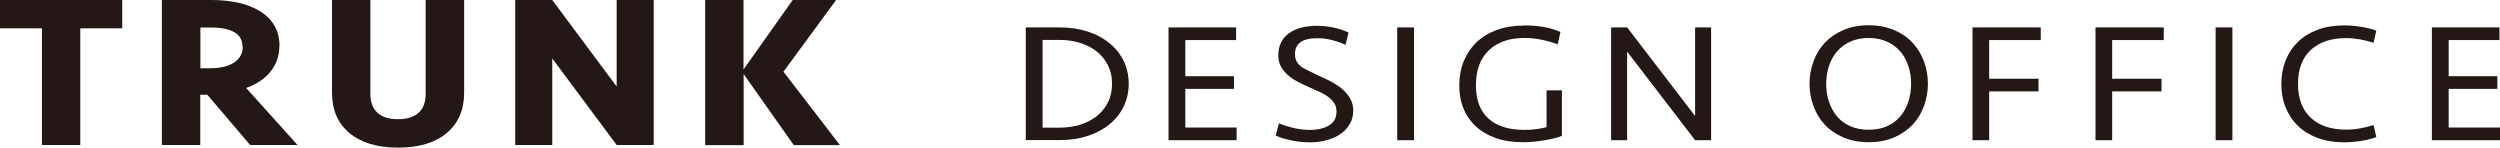
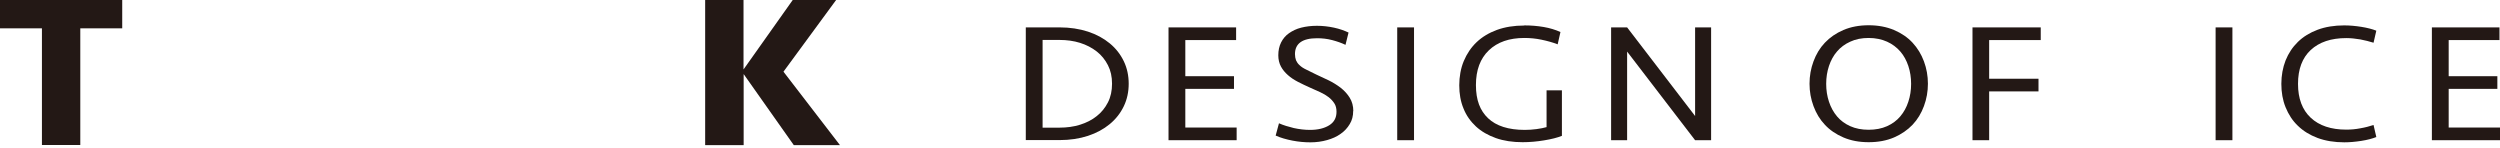
<svg xmlns="http://www.w3.org/2000/svg" id="uuid-ad436a2e-acee-4ce6-8659-8a9067faf1ec" data-name="レイヤー_2" width="189" height="11.16" viewBox="0 0 189 11.16">
  <g id="uuid-7d896604-9742-4dc8-8569-20f54cd88595" data-name="デザイン">
    <g>
      <g>
        <path d="M9.24,0v2.14h-3.17v8.82h-2.9V2.14H0V0h9.24Z" style="fill: #231815;" />
-         <path d="M21.12,3.47c0,.74-.22,1.38-.66,1.93-.44.55-1.06.97-1.85,1.25l3.88,4.31h-3.58l-3.24-3.8h-.53v3.8h-2.9V0h3.75c.73,0,1.41.07,2.04.21s1.17.36,1.63.64c.46.28.82.64,1.08,1.08.26.43.39.95.39,1.54ZM18.33,3.52c0-.49-.21-.86-.62-1.09s-.99-.35-1.73-.35h-.83v3.08h.71c.78,0,1.39-.14,1.83-.43.44-.28.66-.69.66-1.2Z" style="fill: #231815;" />
-         <path d="M32.19,0h2.9v7.01c0,1.29-.44,2.31-1.32,3.05-.88.74-2.11,1.1-3.68,1.1s-2.79-.37-3.67-1.1c-.88-.73-1.32-1.75-1.32-3.05V0h2.9v7.09c0,.63.18,1.1.53,1.43.36.33.87.49,1.56.49s1.2-.16,1.56-.49c.36-.33.53-.81.53-1.43V0Z" style="fill: #231815;" />
-         <path d="M46.62,10.96l-4.87-6.54v6.54h-2.8V0h2.8l4.87,6.54V0h2.8v10.96h-2.8Z" style="fill: #231815;" />
        <path d="M53.31,10.96V0h2.9v5.25l3.72-5.25h3.28l-3.98,5.42,4.27,5.55h-3.49l-3.79-5.37v5.37h-2.9Z" style="fill: #231815;" />
      </g>
      <g>
        <path d="M77.55,2.07h2.55c.79,0,1.5.11,2.15.32.64.21,1.19.51,1.65.89s.81.83,1.06,1.35c.25.52.37,1.09.37,1.7s-.12,1.18-.37,1.7-.6.97-1.06,1.35c-.46.38-1.01.68-1.65.89-.64.21-1.36.32-2.15.32h-2.55V2.07ZM80.1,9.65c.55,0,1.07-.07,1.55-.22.48-.15.9-.36,1.26-.65.36-.28.64-.63.85-1.04.21-.41.31-.88.31-1.41s-.1-.99-.31-1.4c-.21-.41-.49-.76-.85-1.04-.36-.28-.78-.5-1.26-.65s-1-.22-1.55-.22h-1.28v6.63h1.28Z" style="fill: #231815;" />
        <path d="M88.34,2.07h5.11v.96h-3.84v2.73h3.68v.96h-3.68v2.92h3.88v.96h-5.15V2.07Z" style="fill: #231815;" />
        <path d="M102.3,8.39c0,.37-.08.7-.26.99-.17.29-.4.54-.69.74-.29.21-.63.36-1.02.47-.39.11-.81.17-1.26.17s-.89-.04-1.36-.13c-.46-.09-.89-.21-1.27-.38l.25-.93c.34.15.71.26,1.12.36.41.09.82.14,1.23.14.6,0,1.08-.12,1.45-.35s.55-.57.55-1.02c0-.25-.05-.46-.16-.63s-.25-.33-.43-.47c-.18-.14-.4-.27-.64-.38-.24-.11-.5-.23-.78-.35-.31-.14-.61-.28-.9-.43-.29-.15-.55-.32-.76-.51-.22-.19-.4-.41-.53-.65-.13-.24-.2-.53-.2-.85,0-.37.07-.69.21-.97.14-.28.34-.52.6-.7s.56-.33.92-.42.75-.14,1.19-.14.87.05,1.29.14c.42.09.78.22,1.1.37l-.23.93c-.29-.14-.63-.26-1.01-.36s-.76-.14-1.14-.14c-1.11,0-1.67.4-1.67,1.2,0,.18.03.33.08.47.06.13.14.26.27.37.12.12.29.23.5.33.21.11.46.23.75.37s.61.28.94.44.63.35.91.56c.28.22.51.47.69.76.18.29.27.63.27,1.01Z" style="fill: #231815;" />
-         <path d="M106.9,10.6h-1.27V2.07h1.27v8.53Z" style="fill: #231815;" />
+         <path d="M106.9,10.6h-1.27V2.07h1.27v8.53" style="fill: #231815;" />
        <path d="M115.23,1.92c.51,0,1,.04,1.47.12.47.08.89.21,1.27.38l-.21.93c-.39-.15-.8-.26-1.23-.35-.43-.09-.86-.13-1.29-.13-1.14,0-2.03.31-2.68.93-.65.62-.98,1.49-.98,2.63s.31,1.93.92,2.51c.61.58,1.54.88,2.77.88.29,0,.59-.02.89-.06s.55-.09.76-.15v-2.78h1.16v3.44c-.35.14-.79.25-1.34.34-.54.09-1.08.14-1.63.14-.75,0-1.43-.1-2.02-.31s-1.1-.5-1.51-.88c-.41-.38-.73-.83-.94-1.36-.22-.53-.32-1.11-.32-1.75s.11-1.28.34-1.83.55-1.03.97-1.43c.42-.4.94-.71,1.54-.93.61-.22,1.29-.33,2.07-.33Z" style="fill: #231815;" />
        <path d="M128.15,10.6l-5.14-6.7v6.7h-1.21V2.07h1.21l5.14,6.7V2.07h1.21v8.53h-1.21Z" style="fill: #231815;" />
        <path d="M141.27,10.75c-.72,0-1.35-.12-1.91-.36-.56-.24-1.03-.56-1.4-.96-.38-.4-.66-.87-.86-1.41-.2-.54-.3-1.1-.3-1.69s.1-1.15.3-1.69c.2-.54.48-1.01.86-1.41s.84-.72,1.4-.96c.56-.24,1.2-.36,1.91-.36s1.35.12,1.92.36c.56.24,1.03.56,1.4.96s.66.87.86,1.41c.2.54.3,1.1.3,1.69s-.1,1.15-.3,1.69c-.2.54-.48,1.01-.86,1.41-.38.4-.85.72-1.4.96-.56.24-1.2.36-1.92.36ZM141.27,9.81c.52,0,.99-.09,1.39-.27s.74-.43,1-.74c.27-.32.47-.68.61-1.11.14-.42.21-.87.21-1.35s-.07-.93-.21-1.35c-.14-.42-.34-.79-.61-1.1-.27-.31-.6-.56-1-.74-.4-.18-.87-.28-1.39-.28s-.99.09-1.39.28c-.4.18-.74.43-1,.74-.27.31-.47.68-.61,1.1-.14.42-.21.87-.21,1.35s.07.93.21,1.35c.14.42.34.79.61,1.11.27.32.6.56,1,.74s.87.27,1.39.27Z" style="fill: #231815;" />
        <path d="M149.12,10.6V2.07h5.16v.96h-3.9v2.92h3.73v.96h-3.73v3.69h-1.27Z" style="fill: #231815;" />
-         <path d="M158.42,10.6V2.07h5.16v.96h-3.9v2.92h3.73v.96h-3.73v3.69h-1.27Z" style="fill: #231815;" />
        <path d="M168.77,10.6h-1.27V2.07h1.27v8.53Z" style="fill: #231815;" />
        <path d="M177.23,1.92c.41,0,.85.04,1.29.11s.83.17,1.13.29l-.21.91c-.31-.1-.65-.18-1-.25-.36-.06-.71-.1-1.06-.1-1.15,0-2.04.3-2.69.9-.64.6-.96,1.45-.96,2.56s.32,1.96.96,2.56c.64.6,1.54.9,2.69.9.35,0,.7-.03,1.06-.1.36-.06.69-.15,1-.25l.21.91c-.3.12-.68.22-1.13.29s-.88.11-1.29.11c-.75,0-1.43-.11-2.02-.33-.59-.22-1.09-.53-1.49-.92-.41-.39-.71-.86-.93-1.4-.22-.54-.32-1.13-.32-1.77s.11-1.23.32-1.77c.22-.54.52-1,.93-1.4.4-.39.9-.7,1.49-.92.59-.22,1.26-.33,2.02-.33Z" style="fill: #231815;" />
        <path d="M183.85,2.07h5.11v.96h-3.84v2.73h3.68v.96h-3.68v2.92h3.88v.96h-5.15V2.07Z" style="fill: #231815;" />
      </g>
    </g>
  </g>
</svg>